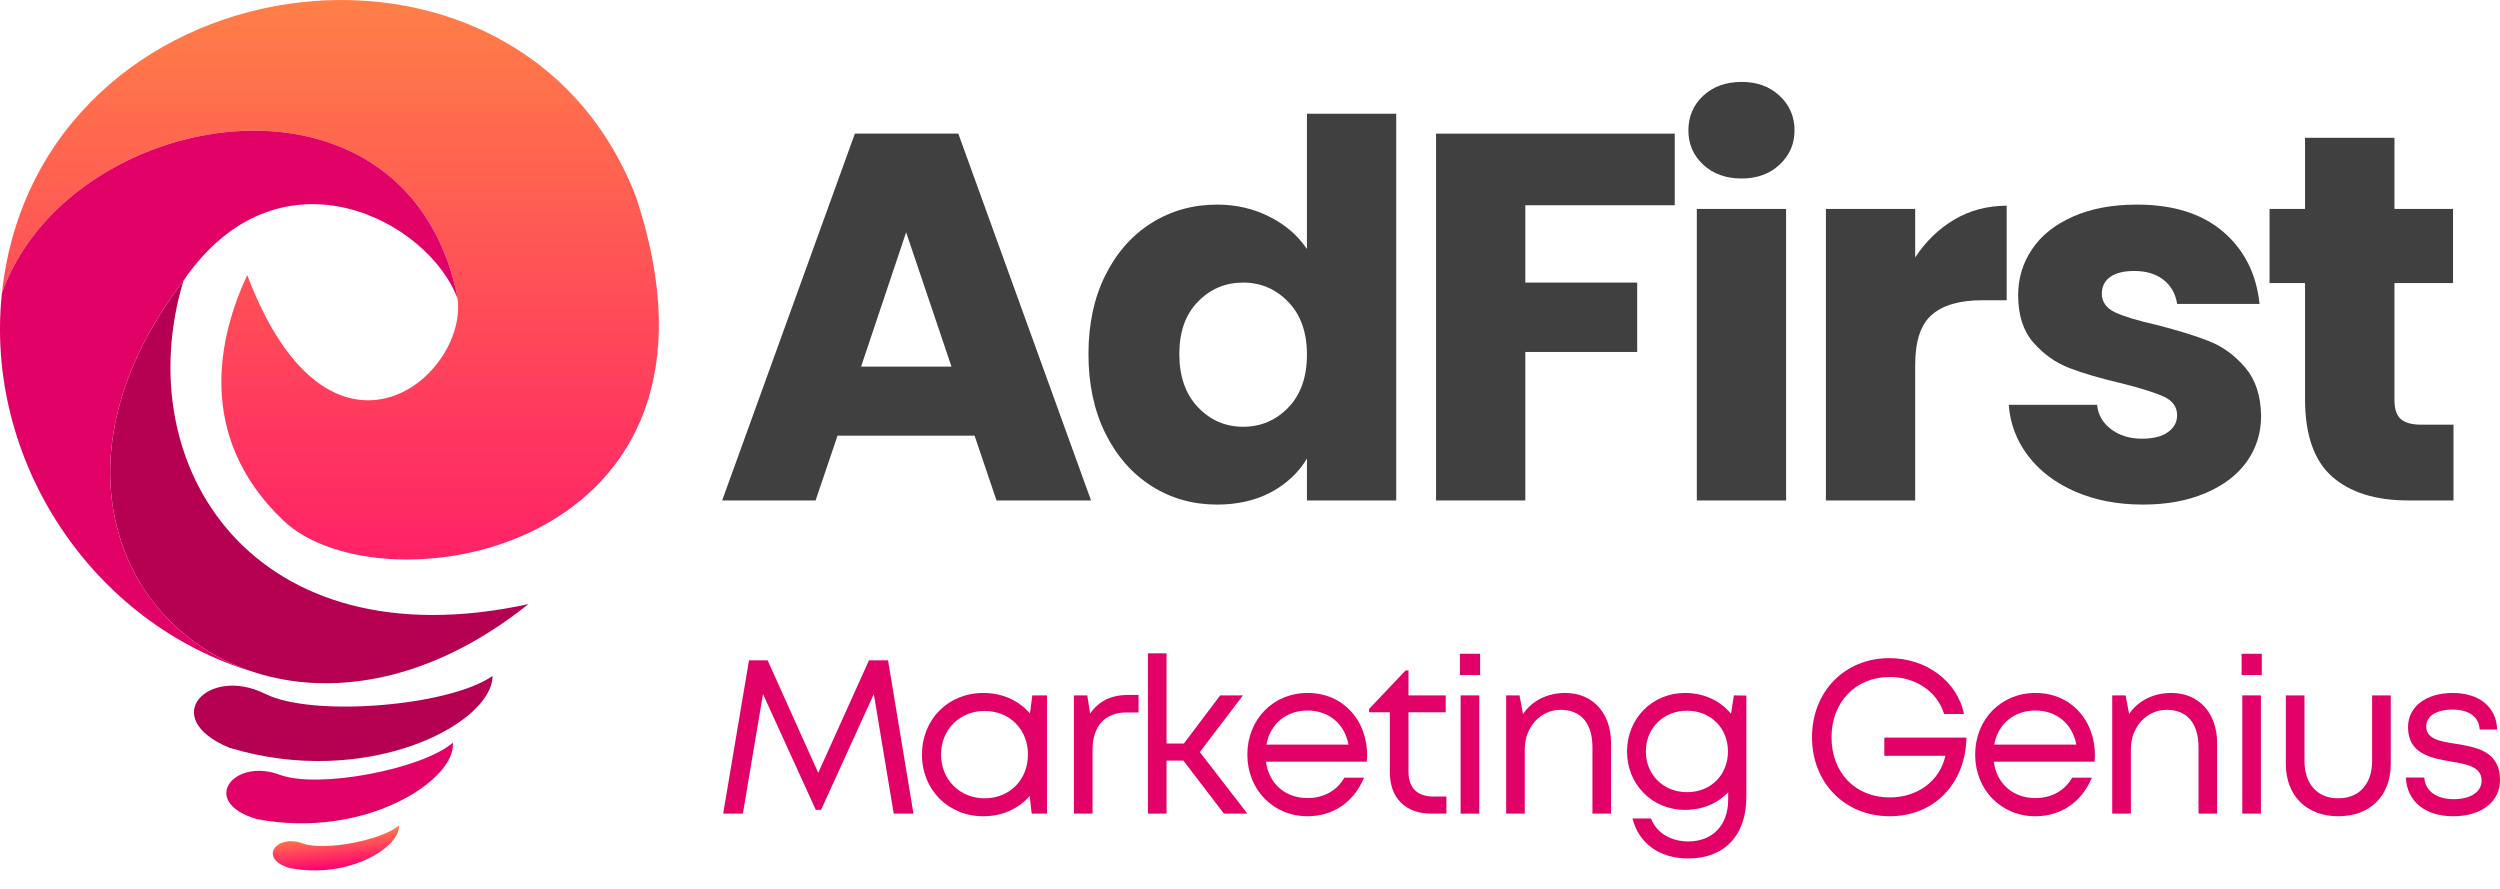
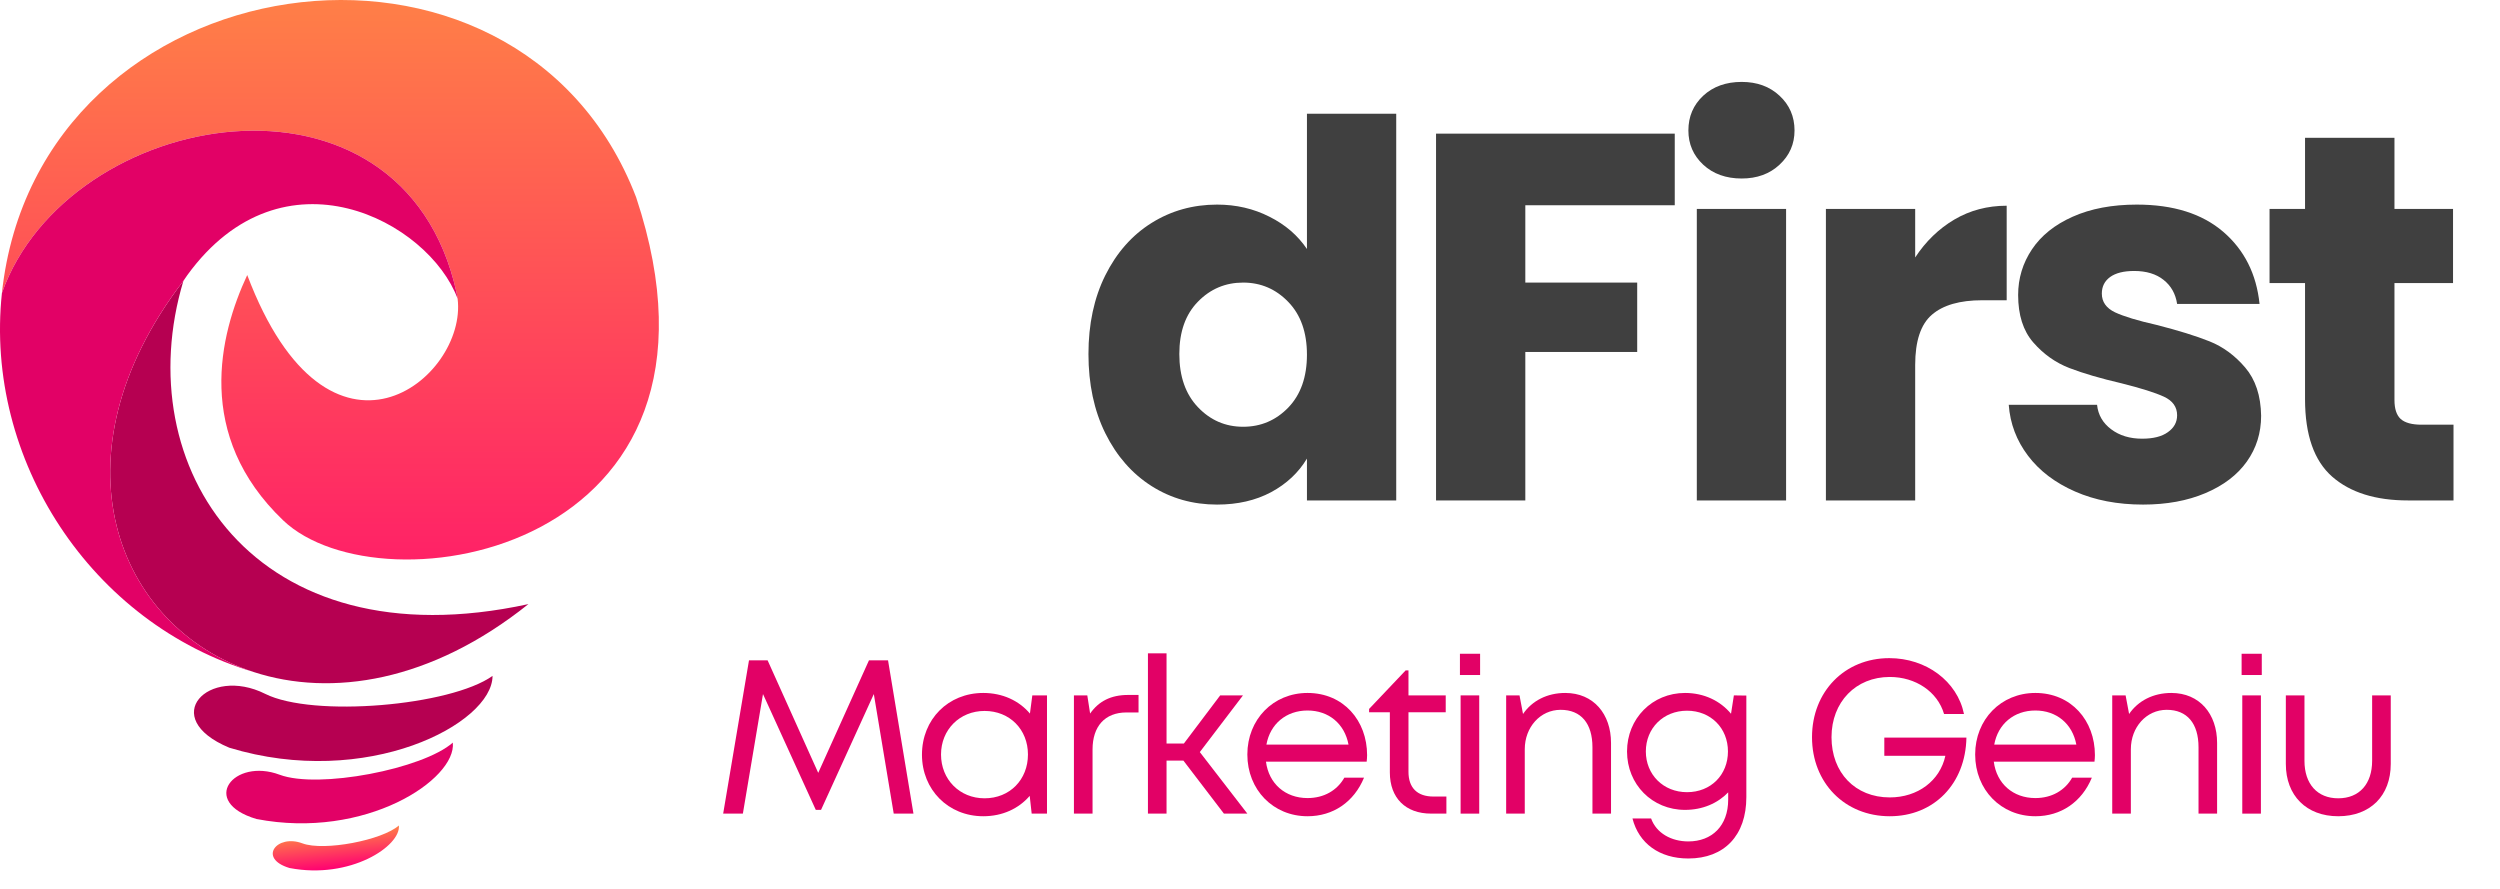
<svg xmlns="http://www.w3.org/2000/svg" width="149" height="53" viewBox="0 0 149 53" fill="none">
-   <path d="M58.084 25.966H49.917L48.609 29.826H43.041L50.951 7.964H57.116L65.026 29.826H59.392L58.084 25.966ZM56.708 21.85L54.005 13.845L51.321 21.85H56.708Z" fill="#404040" />
  <path d="M64.872 21.1C64.872 19.317 65.207 17.752 65.878 16.406C66.553 15.054 67.473 14.013 68.638 13.285C69.799 12.56 71.099 12.194 72.536 12.194C73.674 12.194 74.712 12.436 75.656 12.915C76.605 13.389 77.349 14.032 77.894 14.841V6.779H83.215V29.826H77.894V27.332C77.394 28.166 76.683 28.835 75.76 29.333C74.836 29.826 73.762 30.073 72.536 30.073C71.099 30.073 69.799 29.708 68.638 28.973C67.473 28.233 66.553 27.185 65.878 25.824C65.207 24.465 64.872 22.891 64.872 21.1ZM77.894 21.138C77.894 19.811 77.525 18.765 76.785 17.999C76.045 17.228 75.146 16.842 74.091 16.842C73.034 16.842 72.137 17.221 71.397 17.98C70.658 18.734 70.288 19.773 70.288 21.1C70.288 22.435 70.658 23.491 71.397 24.268C72.137 25.046 73.034 25.435 74.091 25.435C75.146 25.435 76.045 25.053 76.785 24.287C77.525 23.517 77.894 22.466 77.894 21.138Z" fill="#404040" />
  <path d="M99.815 7.965V12.233H90.909V16.842H97.577V20.977H90.909V29.827H85.588V7.965H99.815Z" fill="#404040" />
  <path d="M103.805 10.639C102.869 10.639 102.103 10.364 101.51 9.814C100.922 9.264 100.628 8.586 100.628 7.775C100.628 6.947 100.922 6.257 101.51 5.707C102.103 5.157 102.869 4.882 103.805 4.882C104.72 4.882 105.474 5.157 106.062 5.707C106.655 6.257 106.954 6.947 106.954 7.775C106.954 8.586 106.655 9.264 106.062 9.814C105.474 10.364 104.72 10.639 103.805 10.639ZM106.451 12.451V29.826H101.13V12.451H106.451Z" fill="#404040" />
  <path d="M114.145 15.344C114.771 14.39 115.548 13.636 116.478 13.086C117.412 12.536 118.453 12.261 119.598 12.261V17.895H118.138C116.803 17.895 115.805 18.184 115.141 18.758C114.477 19.327 114.145 20.328 114.145 21.755V29.826H108.824V12.451H114.145V15.344Z" fill="#404040" />
  <path d="M127.726 30.073C126.208 30.073 124.857 29.814 123.676 29.295C122.493 28.778 121.556 28.067 120.869 27.161C120.186 26.258 119.802 25.245 119.721 24.126H124.985C125.047 24.728 125.329 25.214 125.829 25.587C126.327 25.961 126.941 26.146 127.669 26.146C128.333 26.146 128.845 26.018 129.205 25.757C129.571 25.499 129.756 25.165 129.756 24.752C129.756 24.254 129.492 23.884 128.968 23.642C128.449 23.403 127.607 23.137 126.445 22.846C125.198 22.556 124.162 22.253 123.335 21.935C122.505 21.613 121.789 21.105 121.182 20.408C120.579 19.713 120.281 18.772 120.281 17.582C120.281 16.591 120.556 15.682 121.106 14.86C121.656 14.039 122.464 13.39 123.534 12.915C124.608 12.436 125.881 12.194 127.356 12.194C129.53 12.194 131.247 12.735 132.506 13.816C133.763 14.898 134.484 16.33 134.669 18.113H129.756C129.665 17.513 129.398 17.036 128.949 16.681C128.506 16.327 127.92 16.15 127.195 16.15C126.574 16.15 126.097 16.27 125.763 16.51C125.433 16.752 125.269 17.079 125.269 17.496C125.269 17.99 125.53 18.364 126.057 18.616C126.588 18.862 127.413 19.113 128.532 19.365C129.822 19.694 130.87 20.019 131.681 20.342C132.489 20.664 133.201 21.186 133.815 21.907C134.427 22.623 134.744 23.581 134.763 24.78C134.763 25.8 134.479 26.711 133.91 27.512C133.341 28.309 132.518 28.935 131.444 29.39C130.374 29.845 129.134 30.073 127.726 30.073Z" fill="#404040" />
  <path d="M146.229 25.312V29.826H143.517C141.587 29.826 140.083 29.357 139.002 28.413C137.921 27.465 137.38 25.924 137.38 23.785V16.87H135.265V12.451H137.38V8.211H142.71V12.451H146.201V16.87H142.71V23.842C142.71 24.368 142.834 24.743 143.08 24.97C143.332 25.198 143.749 25.312 144.332 25.312H146.229Z" fill="#404040" />
  <path d="M54.442 48.492L52.927 39.355H51.791L48.766 46.063L45.749 39.355H44.64L43.101 48.492H44.275L45.474 41.366L48.621 48.269H48.934L52.08 41.366L53.266 48.492H54.442Z" fill="#E20166" />
  <path d="M61.526 41.445L61.384 42.528C60.732 41.758 59.753 41.3 58.603 41.3C56.516 41.3 54.949 42.867 54.949 44.98C54.949 47.069 56.516 48.648 58.603 48.648C59.753 48.648 60.718 48.191 61.37 47.434L61.488 48.492H62.401V41.445H61.526ZM58.681 47.579C57.194 47.579 56.085 46.455 56.085 44.968C56.085 43.493 57.194 42.372 58.681 42.372C60.182 42.372 61.266 43.479 61.266 44.968C61.266 46.469 60.182 47.579 58.681 47.579Z" fill="#E20166" />
  <path d="M67.229 41.419C66.211 41.419 65.481 41.796 64.971 42.528L64.803 41.445H64.006V48.492H65.116V44.667C65.116 43.297 65.846 42.462 67.138 42.462H67.857V41.419H67.229Z" fill="#E20166" />
  <path d="M72.946 48.492H74.342L71.509 44.824L74.081 41.445H72.723L70.558 44.316H69.526V38.938H68.417V48.492H69.526V45.333H70.532L72.946 48.492Z" fill="#E20166" />
  <path d="M81.479 45.006C81.479 42.946 80.071 41.3 77.929 41.3C75.881 41.3 74.342 42.879 74.342 44.968C74.342 47.069 75.881 48.648 77.929 48.648C79.456 48.648 80.697 47.799 81.296 46.35H80.123C79.691 47.109 78.909 47.565 77.929 47.565C76.599 47.565 75.62 46.704 75.452 45.397H81.453C81.467 45.267 81.479 45.136 81.479 45.006ZM77.929 42.346C79.184 42.346 80.137 43.128 80.372 44.38H75.478C75.698 43.154 76.651 42.346 77.929 42.346Z" fill="#E20166" />
  <path d="M85.434 47.474C84.467 47.474 83.945 46.953 83.945 45.999V42.45H86.165V41.444H83.945V39.955H83.777L81.598 42.253V42.45H82.835V46.037C82.835 47.564 83.777 48.491 85.29 48.491H86.205V47.474H85.434Z" fill="#E20166" />
  <path d="M87.012 40.231H88.214V38.964H87.012V40.231ZM87.052 48.492H88.162V41.445H87.052V48.492Z" fill="#E20166" />
  <path d="M93.29 41.3C92.207 41.3 91.305 41.77 90.772 42.554L90.563 41.445H89.767V48.492H90.876V44.655C90.876 43.337 91.803 42.305 93.015 42.305C94.229 42.305 94.91 43.114 94.91 44.537V48.492H96.017V44.276C96.017 42.554 94.974 41.3 93.29 41.3Z" fill="#E20166" />
  <path d="M103.339 41.445L103.169 42.54C102.529 41.77 101.563 41.3 100.428 41.3C98.472 41.3 96.971 42.827 96.971 44.786C96.971 46.756 98.472 48.269 100.428 48.269C101.473 48.269 102.372 47.877 103 47.225V47.657C103 49.222 102.033 50.149 100.624 50.149C99.607 50.149 98.718 49.654 98.405 48.779H97.295C97.675 50.268 98.901 51.166 100.624 51.166C102.777 51.166 104.082 49.784 104.082 47.512V41.456L103.339 41.445ZM100.546 47.214C99.135 47.214 98.092 46.168 98.092 44.786C98.092 43.401 99.135 42.358 100.546 42.358C101.955 42.358 102.986 43.389 102.986 44.786C102.986 46.182 101.969 47.214 100.546 47.214Z" fill="#E20166" />
  <path d="M112.305 43.963V45.046H115.944C115.62 46.533 114.301 47.526 112.63 47.526C110.569 47.526 109.158 46.052 109.158 43.937C109.158 41.836 110.607 40.347 112.63 40.347C114.171 40.347 115.475 41.222 115.866 42.554H117.054C116.651 40.596 114.797 39.225 112.603 39.225C109.941 39.225 107.996 41.222 107.996 43.937C107.996 46.651 109.941 48.648 112.63 48.648C115.266 48.648 117.147 46.715 117.199 43.963H112.305Z" fill="#E20166" />
  <path d="M124.857 45.006C124.857 42.946 123.449 41.3 121.307 41.3C119.259 41.3 117.72 42.879 117.72 44.968C117.72 47.069 119.259 48.648 121.307 48.648C122.834 48.648 124.075 47.799 124.674 46.35H123.501C123.069 47.109 122.287 47.565 121.307 47.565C119.977 47.565 118.998 46.704 118.83 45.397H124.831C124.845 45.267 124.857 45.136 124.857 45.006ZM121.307 42.346C122.562 42.346 123.515 43.128 123.75 44.38H118.856C119.076 43.154 120.029 42.346 121.307 42.346Z" fill="#E20166" />
  <path d="M129.412 41.3C128.329 41.3 127.428 41.77 126.894 42.554L126.686 41.445H125.889V48.492H126.999V44.655C126.999 43.337 127.926 42.305 129.137 42.305C130.351 42.305 131.032 43.114 131.032 44.537V48.492H132.139V44.276C132.139 42.554 131.096 41.3 129.412 41.3Z" fill="#E20166" />
  <path d="M133.6 40.231H134.802V38.964H133.6V40.231ZM133.64 48.492H134.75V41.445H133.64V48.492Z" fill="#E20166" />
  <path d="M139.357 48.648C141.275 48.648 142.489 47.422 142.489 45.53V41.444H141.379V45.345C141.379 46.715 140.623 47.579 139.357 47.579C138.117 47.579 137.346 46.73 137.346 45.345V41.444H136.236V45.53C136.236 47.422 137.465 48.648 139.357 48.648Z" fill="#E20166" />
-   <path d="M146.207 48.648C147.878 48.648 149 47.799 149 46.481C149 44.76 147.566 44.525 146.351 44.328C145.41 44.186 144.602 44.041 144.602 43.297C144.602 42.685 145.201 42.291 146.155 42.291C147.146 42.291 147.748 42.711 147.786 43.479H148.829C148.791 42.149 147.774 41.3 146.181 41.3C144.59 41.3 143.518 42.123 143.518 43.337C143.518 44.928 144.877 45.177 146.076 45.386C147.03 45.542 147.905 45.699 147.905 46.533C147.905 47.214 147.212 47.631 146.247 47.631C145.254 47.631 144.538 47.173 144.485 46.339H143.388C143.454 47.761 144.538 48.648 146.207 48.648Z" fill="#E20166" />
  <path d="M14.735 16.392C13.071 19.958 11.589 25.953 16.875 31.012C22.712 36.598 44.931 32.904 37.913 11.757C30.868 -6.611 2.255 -2.506 0.115 17.462C4.038 6.408 24.006 2.842 27.216 17.462C27.24 17.575 27.26 17.689 27.274 17.804C27.863 22.573 19.61 29.275 14.735 16.392Z" fill="url(#paint0_linear_10_2765)" />
  <path d="M10.931 16.739C7.604 27.803 15.119 39.57 31.494 36.004C25.69 40.648 19.746 41.559 15.119 40.053C6.954 37.396 2.89 27.215 10.931 16.739Z" fill="#B60051" />
  <path d="M27.216 17.462C24.006 2.842 4.038 6.408 0.115 17.462C-0.946 27.372 5.419 37.161 15.119 40.053C6.954 37.396 2.89 27.215 10.931 16.739C11.008 16.622 11.087 16.506 11.169 16.392C16.875 8.548 25.556 13.183 27.274 17.804C27.26 17.689 27.24 17.575 27.216 17.462Z" fill="#E20166" />
  <path d="M29.355 40.284C26.859 42.067 18.657 42.78 15.805 41.353C12.415 39.658 9.386 42.78 13.665 44.563C21.867 47.059 29.355 43.136 29.355 40.284Z" fill="#B60051" />
  <path d="M26.988 44.259C25.215 45.83 18.972 47.04 16.666 46.174C13.925 45.146 11.85 47.788 15.281 48.812C21.783 50.068 27.218 46.451 26.988 44.259Z" fill="#E20166" />
  <path d="M23.773 49.198C22.786 50.073 19.309 50.746 18.025 50.264C16.499 49.692 15.344 51.163 17.254 51.733C20.875 52.433 23.901 50.418 23.773 49.198Z" fill="url(#paint1_linear_10_2765)" />
  <defs>
    <linearGradient id="paint0_linear_10_2765" x1="19.634" y1="0" x2="19.634" y2="45.358" gradientUnits="userSpaceOnUse">
      <stop stop-color="#FF7F47" />
      <stop offset="1" stop-color="#FF0072" />
    </linearGradient>
    <linearGradient id="paint1_linear_10_2765" x1="19.967" y1="49.598" x2="20.195" y2="51.768" gradientUnits="userSpaceOnUse">
      <stop stop-color="#FF7F47" />
      <stop offset="1" stop-color="#FF0072" />
    </linearGradient>
  </defs>
</svg>